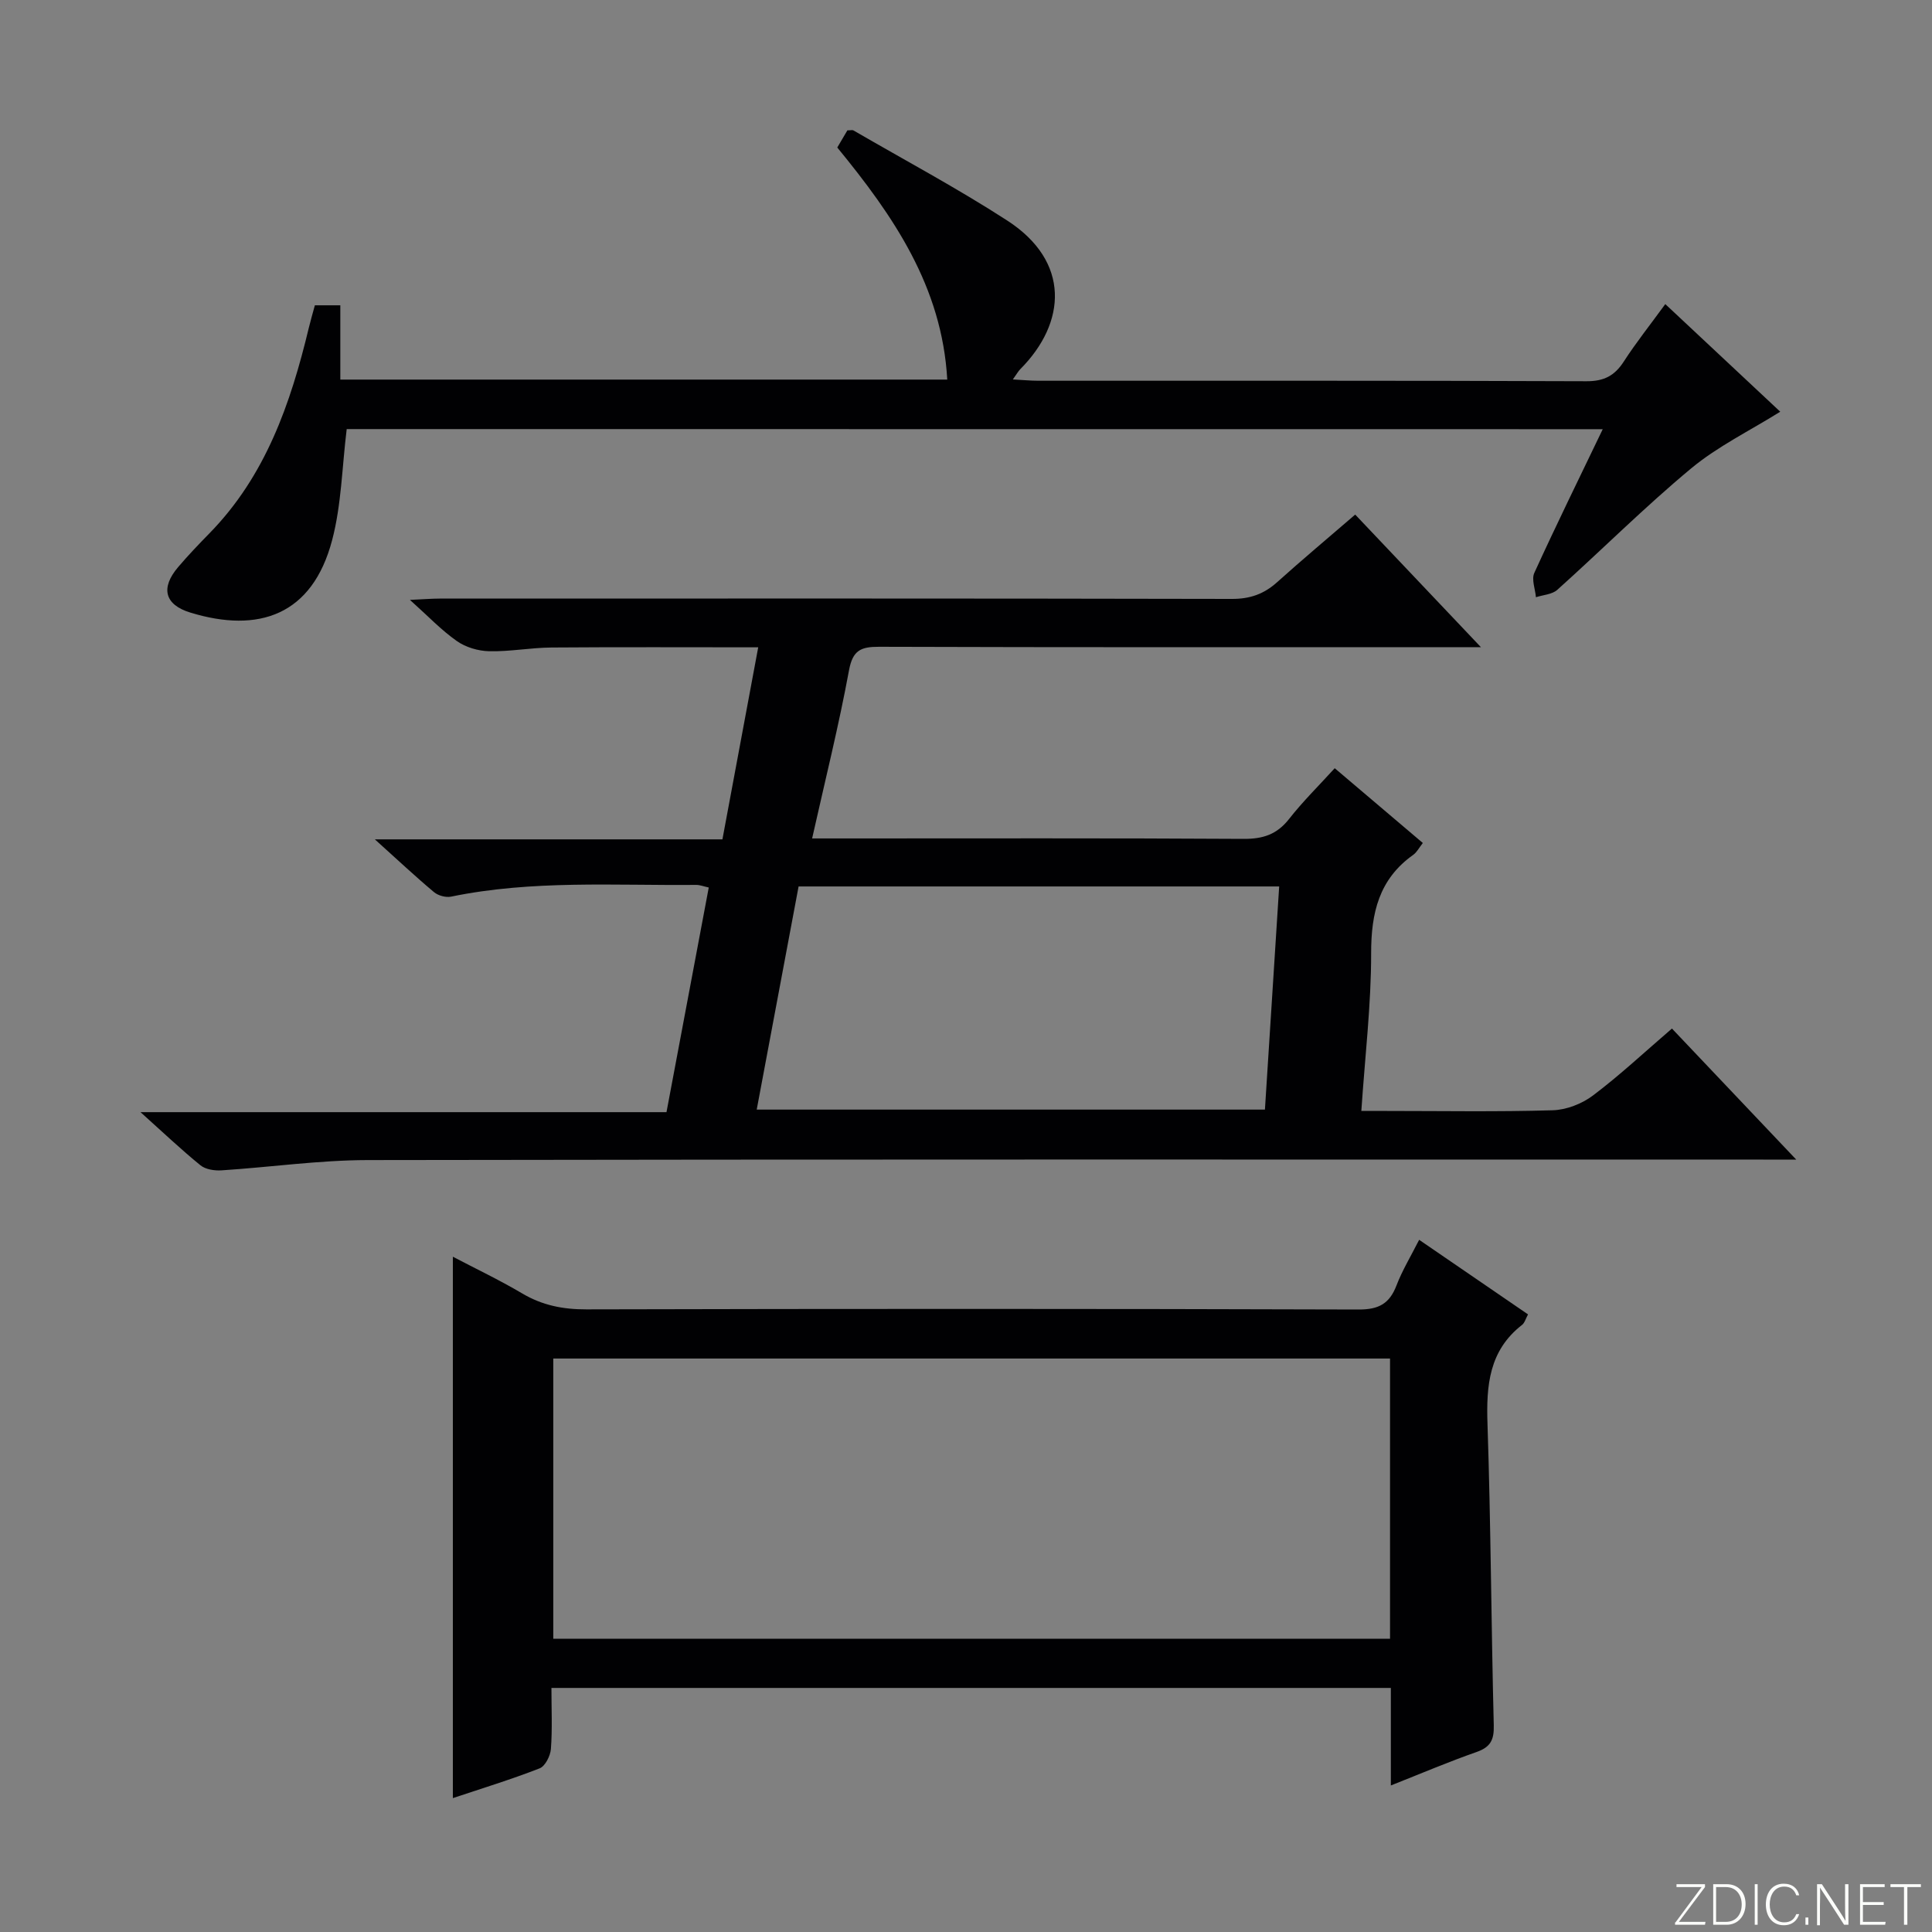
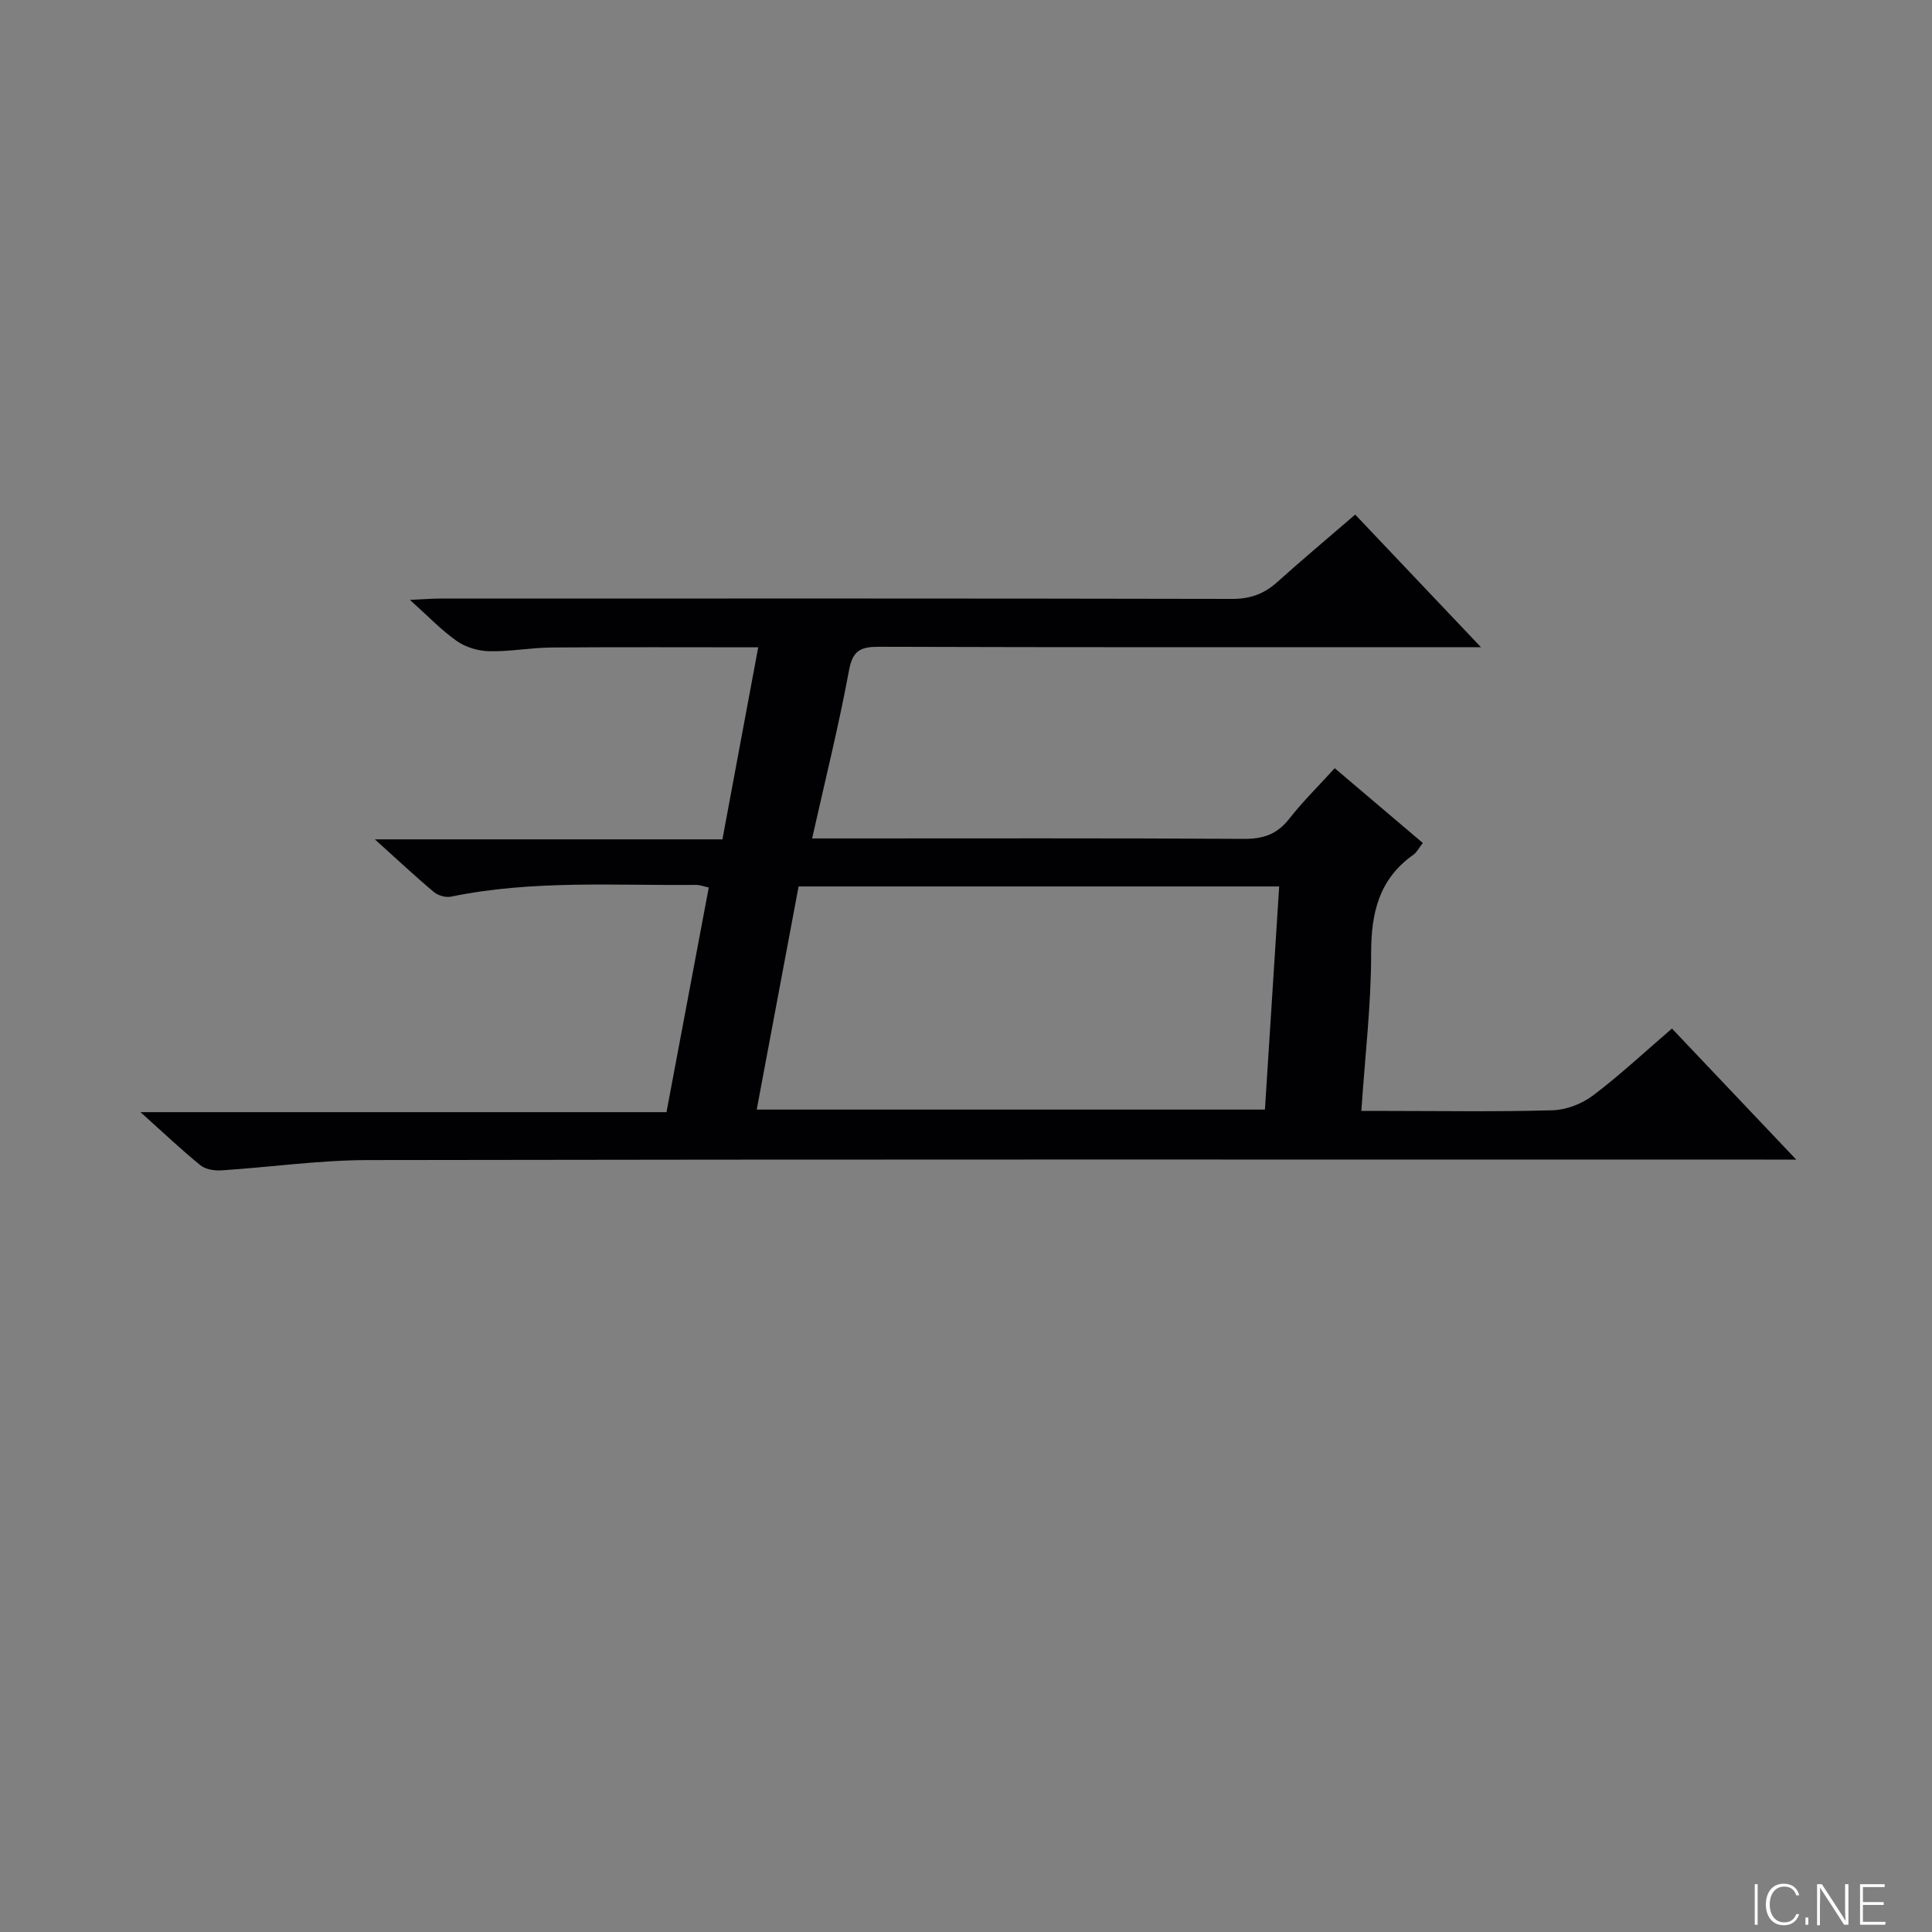
<svg xmlns="http://www.w3.org/2000/svg" enable-background="new 0 0 400 400" viewBox="0 0 400 400">
  <rect x="0" y="0" width="400" height="400" fill="#808080" stroke="none" />
  <g fill="#fbfcfa">
-     <path d="m346.9 398 5.4-7.3h-5.2v-.6h5.9v.6l-5.4 7.2h5.5l-.1.6h-6.2v-.5z" />
-     <path d="m354.7 390.1h2.8c2.3 0 3.9 1.6 3.9 4.1s-1.6 4.3-3.9 4.3h-2.8zm.6 7.8h2c2.2 0 3.3-1.6 3.3-3.6 0-1.8-1-3.6-3.3-3.6h-2z" />
    <path d="m363.9 390.1v8.4h-.6v-8.4z" />
    <path d="m372.5 396.3c-.4 1.3-1.4 2.3-3.2 2.3-2.4 0-3.7-1.9-3.7-4.3 0-2.3 1.2-4.3 3.7-4.3 1.8 0 2.9 1 3.2 2.4h-.6c-.4-1.1-1.1-1.8-2.5-1.8-2.1 0-3 1.9-3 3.7s.9 3.7 3 3.7c1.4 0 2.1-.7 2.5-1.7z" />
    <path d="m373.8 398.5v-1.5h.6v1.5z" />
    <path d="m376.2 398.5v-8.4h1c1.3 2 4.4 6.7 4.9 7.6-.1-1.2-.1-2.4-.1-3.8v-3.8h.7v8.4h-.9c-1.2-1.9-4.4-6.8-5-7.7.1 1.1 0 2.3 0 3.9v3.9h-.6z" />
    <path d="m390 394.4h-4.3v3.5h4.7l-.1.6h-5.2v-8.4h5.1v.6h-4.5v3.1h4.3v.7z" />
-     <path d="m394.2 390.7h-2.8v-.6h6.3v.6h-2.8v7.8h-.7z" />
  </g>
  <path d="m168.14 173.59h6.33c27.66 0 55.32-.08 82.98.09 4.01.03 6.91-.9 9.43-4.11 2.85-3.64 6.18-6.91 9.46-10.52 6.19 5.25 12.13 10.29 18.24 15.48-.76.96-1.22 1.91-1.98 2.45-7.1 5.04-8.73 12.03-8.72 20.39.01 10.61-1.26 21.21-2.03 32.64h5.11c11.5 0 23 .2 34.49-.14 2.85-.08 6.08-1.34 8.37-3.07 5.56-4.19 10.67-8.98 16.34-13.85 8.36 8.82 16.55 17.45 25.73 27.13-3.07 0-4.94 0-6.81 0-96.32 0-192.63-.07-288.95.1-10.1.02-20.19 1.48-30.29 2.13-1.44.09-3.29-.19-4.34-1.05-3.99-3.24-7.73-6.8-12.41-11h108.9c2.96-15.73 5.83-30.99 8.75-46.51-1.06-.23-1.82-.54-2.58-.54-16.95.16-33.97-1.04-50.77 2.43-1.09.22-2.67-.21-3.53-.93-3.8-3.18-7.42-6.58-12.25-10.93h71.96c2.53-13.55 4.92-26.4 7.41-39.76-14.51 0-28.64-.07-42.78.04-4.31.03-8.62.87-12.92.77-2.27-.05-4.86-.81-6.7-2.11-3.21-2.25-5.96-5.16-9.71-8.52 2.74-.12 4.47-.27 6.2-.27 54.66-.01 109.31-.05 163.97.07 3.77.01 6.64-1.01 9.37-3.46 5.19-4.67 10.55-9.15 16.17-14 8.49 8.95 16.81 17.73 26.03 27.45-2.73 0-4.43 0-6.14 0-39.49 0-78.99.05-118.48-.08-3.75-.01-5.44.71-6.21 4.86-2.1 11.4-4.91 22.65-7.64 34.82zm-11.47 56.14h105.22c.99-15.53 1.97-30.82 2.95-46.2-33.64 0-66.5 0-99.5 0-2.9 15.43-5.74 30.56-8.67 46.2z" fill="#010103" />
-   <path d="m287.96 369.66c0-7.22 0-13.61 0-20.19-58.09 0-115.64 0-173.79 0 0 4.4.2 8.53-.11 12.63-.11 1.43-1.18 3.57-2.34 4.02-5.86 2.29-11.89 4.13-17.96 6.16 0-37.46 0-74.56 0-112.09 4.57 2.4 9.6 4.79 14.37 7.61 4.16 2.46 8.41 3.3 13.24 3.29 53.32-.13 106.64-.14 159.96.03 4.15.01 6.36-1.23 7.8-4.99 1.18-3.08 2.92-5.95 4.69-9.44 7.58 5.2 14.91 10.22 22.54 15.44-.48.88-.69 1.75-1.24 2.18-6.83 5.31-7.42 12.52-7.15 20.5.69 20.79.77 41.61 1.3 62.41.08 3.02-.69 4.5-3.55 5.51-5.75 2.01-11.36 4.4-17.76 6.93zm-.17-88.39c-57.97 0-115.52 0-173.24 0v58.02h173.24c0-19.4 0-38.5 0-58.02z" fill="#010103" />
-   <path d="m71.78 88.84c-.97 7.9-1.09 15.68-3.01 22.97-4.11 15.63-15.27 19.32-29.33 15.03-5.42-1.65-6.21-5.15-2.55-9.44 2.05-2.41 4.24-4.7 6.45-6.96 11.64-11.88 16.82-26.86 20.59-42.54.35-1.46.77-2.89 1.26-4.69h5.27v15.38h125.66c-1.09-19.28-11.16-33.89-22.77-48.05.71-1.21 1.44-2.44 2.09-3.55.63 0 1.03-.12 1.27.02 10.63 6.17 21.5 11.97 31.81 18.64 13.14 8.49 12.28 21.17 2.73 30.77-.44.44-.74 1.01-1.55 2.14 2.13.11 3.7.27 5.27.27 37.83.01 75.67-.05 113.5.1 3.63.01 5.82-1.14 7.72-4.08 2.52-3.9 5.43-7.55 8.59-11.89 8.04 7.52 15.86 14.85 23.8 22.28-6.35 3.97-12.96 7.18-18.46 11.75-9.58 7.96-18.42 16.8-27.7 25.13-1.07.96-2.93 1.04-4.42 1.53-.15-1.69-.95-3.69-.34-5.03 4.47-9.79 9.22-19.46 14.17-29.76-87.18-.02-173.72-.02-260.05-.02z" fill="#010103" />
</svg>